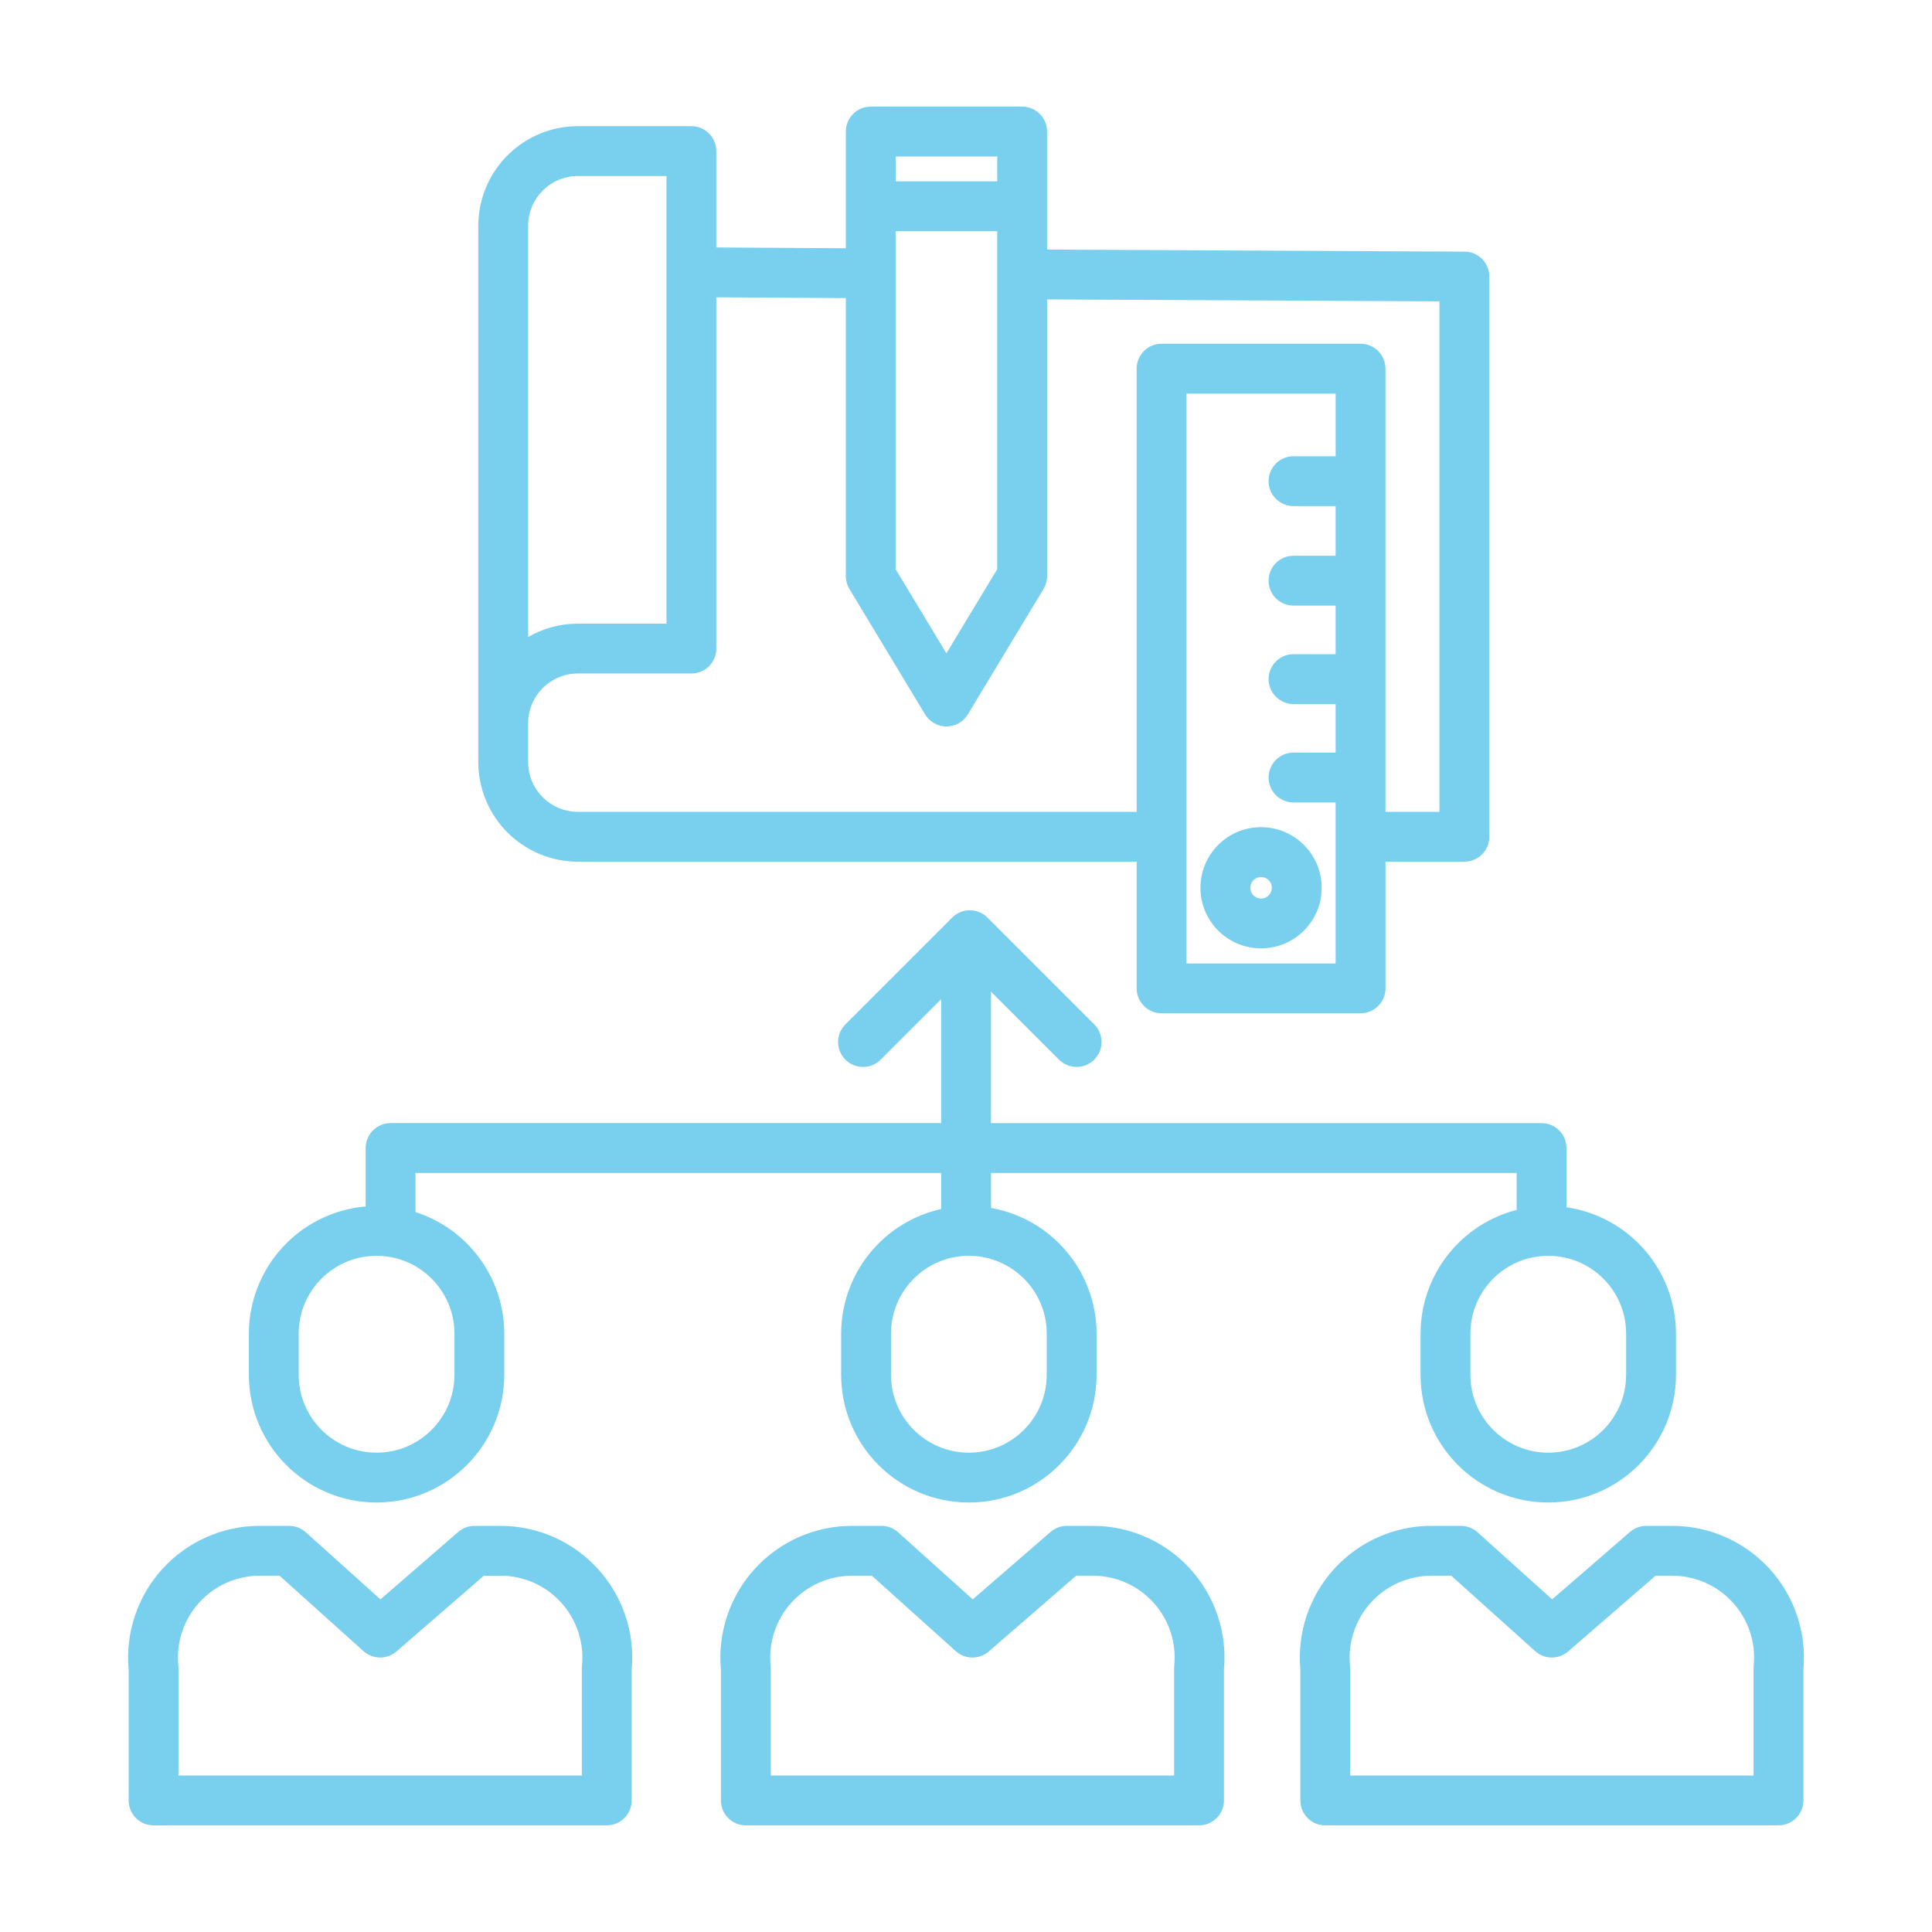
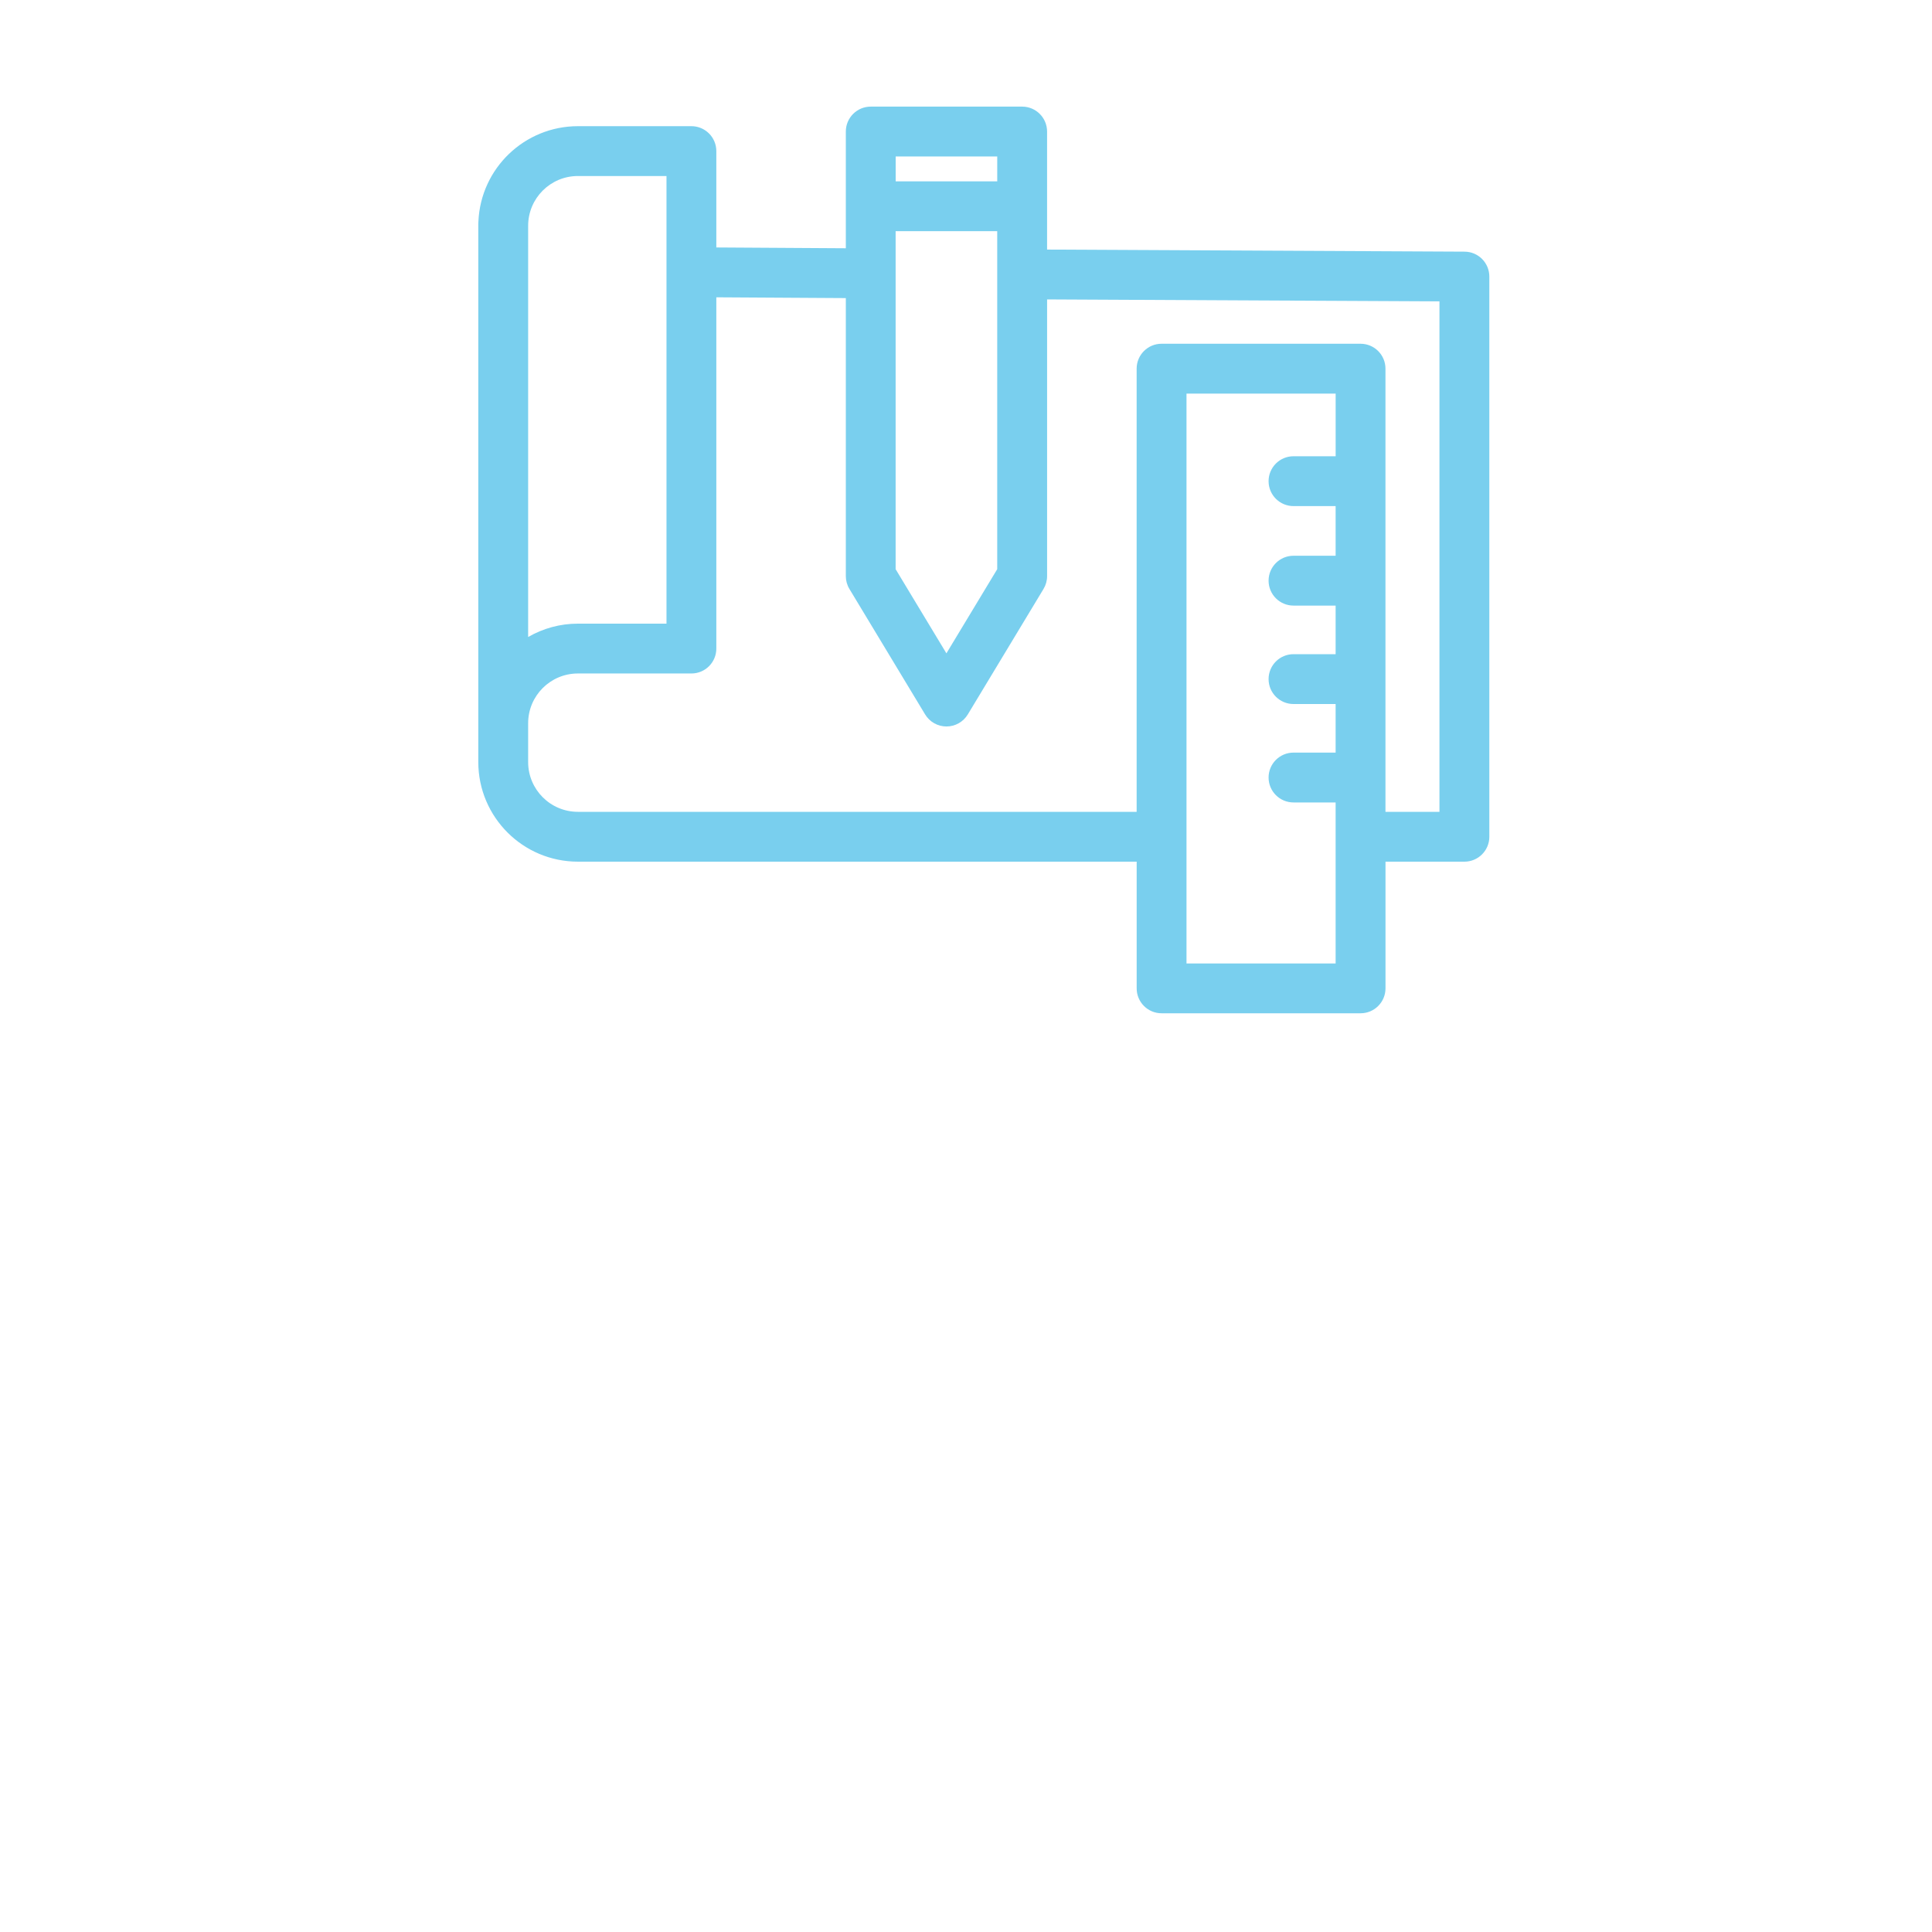
<svg xmlns="http://www.w3.org/2000/svg" version="1.1" x="0px" y="0px" width="130px" height="130px" viewBox="-8.619 -7.174 130 130" enable-background="new -8.619 -7.174 130 130" xml:space="preserve">
  <defs>
</defs>
-   <path fill="#79cfee" d="M16.719,93.927c4.744-0.006,8.588-3.85,8.593-8.594v-2.767c-0.004-3.734-2.417-7.04-5.974-8.183v-2.631  h35.371v2.427c-3.929,0.877-6.724,4.361-6.729,8.387v2.767c0,4.745,3.849,8.594,8.594,8.594c4.747,0,8.593-3.849,8.593-8.594v-2.767  c-0.006-4.168-2.999-7.733-7.104-8.461v-2.353h35.37v2.487c-3.801,0.977-6.461,4.402-6.466,8.326v2.767  c0,4.745,3.848,8.594,8.594,8.594c4.747,0,8.594-3.849,8.594-8.594v-2.767c-0.007-4.269-3.142-7.889-7.368-8.504v-3.985  c0-0.927-0.75-1.677-1.676-1.677H58.062v-8.85l4.576,4.577c0.655,0.654,1.717,0.654,2.372,0c0.655-0.655,0.655-1.717,0-2.371  l-7.187-7.187c-0.654-0.655-1.716-0.655-2.371,0l-7.187,7.187c-0.654,0.654-0.654,1.716,0,2.371c0.655,0.654,1.717,0.654,2.372,0  l4.07-4.07v8.341H17.661c-0.925,0-1.676,0.752-1.676,1.678v3.931c-4.442,0.385-7.853,4.102-7.859,8.56v2.767  C8.131,90.077,11.975,93.921,16.719,93.927z M61.813,82.566v2.767c0,2.895-2.346,5.24-5.24,5.24s-5.24-2.346-5.24-5.24v-2.767  c0-2.893,2.345-5.239,5.24-5.239S61.813,79.674,61.813,82.566z M100.799,82.566v2.767c0,2.895-2.345,5.24-5.239,5.24  s-5.239-2.346-5.239-5.24v-2.767c0-2.893,2.345-5.239,5.239-5.239S100.799,79.674,100.799,82.566z M11.479,82.566  c0-2.893,2.346-5.239,5.24-5.239s5.24,2.347,5.24,5.239v2.767c0,2.895-2.346,5.24-5.24,5.24s-5.24-2.346-5.24-5.24V82.566z" />
-   <path fill="#79cfee" d="M25.059,95.498h-1.747c-0.403,0-0.793,0.146-1.097,0.41l-5.234,4.536l-5.027-4.517  c-0.308-0.276-0.708-0.43-1.121-0.43H8.864c-2.491-0.001-4.867,1.047-6.546,2.888c-1.679,1.839-2.507,4.3-2.281,6.78v8.81  c0,0.925,0.75,1.677,1.677,1.677l30.495-0.003c0.926,0,1.677-0.751,1.677-1.678v-8.806c0.227-2.48-0.602-4.941-2.281-6.78  C29.925,96.546,27.549,95.498,25.059,95.498z M30.541,104.916c-0.006,0.057-0.01,0.113-0.01,0.17v7.21L3.39,112.299v-7.213  c0-0.057-0.002-0.113-0.008-0.17c-0.157-1.55,0.35-3.094,1.395-4.25c1.044-1.156,2.53-1.814,4.088-1.814h1.326l5.65,5.076  c0.629,0.564,1.58,0.573,2.218,0.019l5.88-5.095h1.121c1.558,0,3.043,0.658,4.087,1.814  C30.19,101.822,30.698,103.366,30.541,104.916z" />
-   <path fill="#79cfee" d="M64.913,95.498h-1.746c-0.402,0-0.793,0.146-1.098,0.41l-5.234,4.536l-5.026-4.517  c-0.309-0.276-0.708-0.43-1.121-0.43h-1.97c-2.491-0.001-4.867,1.047-6.546,2.888c-1.679,1.839-2.508,4.3-2.281,6.78v8.81  c0,0.925,0.75,1.677,1.676,1.677l30.495-0.003c0.926,0,1.676-0.751,1.676-1.678v-8.806c0.227-2.48-0.601-4.941-2.279-6.78  C69.778,96.546,67.404,95.498,64.913,95.498z M70.394,104.916c-0.006,0.057-0.01,0.113-0.01,0.17v7.21l-27.14,0.003v-7.213  c0-0.057-0.003-0.113-0.009-0.17c-0.157-1.55,0.349-3.094,1.395-4.25c1.044-1.156,2.53-1.814,4.088-1.814h1.327l5.649,5.076  c0.629,0.564,1.58,0.573,2.22,0.02l5.879-5.096h1.12c1.559,0,3.043,0.658,4.087,1.816C70.044,101.822,70.551,103.366,70.394,104.916  z" />
-   <path fill="#79cfee" d="M103.9,95.498h-1.744c-0.404,0-0.795,0.146-1.099,0.41l-5.235,4.536l-5.025-4.517  c-0.309-0.276-0.708-0.43-1.122-0.43h-1.97c-2.491-0.001-4.866,1.047-6.545,2.888c-1.68,1.839-2.508,4.3-2.282,6.78v8.81  c0,0.925,0.751,1.677,1.678,1.677l30.495-0.003c0.926,0,1.676-0.751,1.676-1.678v-8.806c0.226-2.48-0.601-4.941-2.28-6.78  C108.767,96.546,106.391,95.498,103.9,95.498z M109.381,104.916c-0.005,0.057-0.008,0.113-0.008,0.17v7.21l-27.143,0.003v-7.213  c0-0.057-0.002-0.112-0.009-0.169c-0.156-1.551,0.352-3.095,1.395-4.249c1.045-1.158,2.53-1.816,4.088-1.816h1.328l5.649,5.076  c0.167,0.149,0.361,0.264,0.572,0.338c0.566,0.195,1.194,0.075,1.646-0.318l5.88-5.096h1.12c1.559,0,3.044,0.658,4.088,1.816  C109.033,101.822,109.539,103.366,109.381,104.916z" />
  <path fill="#79cfee" d="M30.264,50.806h37.601v8.524c0,0.927,0.75,1.677,1.676,1.677h13.39c0.926,0,1.677-0.75,1.677-1.677v-8.524  h5.31c0.925,0,1.677-0.75,1.677-1.676V11.435c0-0.923-0.746-1.673-1.67-1.676l-28.088-0.14V1.677C61.835,0.75,61.085,0,60.159,0  H49.972c-0.926,0-1.677,0.75-1.677,1.677v7.854l-8.714-0.054V2.993c0-0.926-0.751-1.677-1.677-1.677h-7.642  c-3.582,0.005-6.53,2.826-6.69,6.406c-0.004,0.048-0.008,0.097-0.008,0.146v36.239C23.57,47.806,26.566,50.802,30.264,50.806z   M71.218,57.653V19.31h10.036v4.216h-2.836c-0.926,0-1.677,0.751-1.677,1.676c0,0.927,0.751,1.678,1.677,1.678h2.834v3.341h-2.834  c-0.926,0-1.677,0.751-1.677,1.676c0,0.927,0.751,1.678,1.677,1.678h2.834v3.269h-2.834c-0.926,0-1.677,0.75-1.677,1.677  c0,0.926,0.751,1.677,1.677,1.677h2.834v3.269h-2.834c-0.926,0-1.677,0.75-1.677,1.677c0,0.926,0.751,1.677,1.677,1.677h2.834  v10.836H71.218z M51.647,8.382h6.835v22.743l-3.419,5.663l-3.417-5.663V8.382L51.647,8.382z M58.483,3.354v1.675h-6.834V3.354  H58.483z M48.295,12.884v18.707c0,0.307,0.083,0.605,0.242,0.866l5.094,8.442c0.303,0.502,0.848,0.81,1.435,0.81  s1.132-0.308,1.436-0.81l5.094-8.442c0.158-0.261,0.242-0.56,0.242-0.866V12.973l26.401,0.131v34.348h-3.633V17.633  c0-0.926-0.75-1.677-1.677-1.677H69.54c-0.926,0-1.677,0.751-1.677,1.677v29.819H30.264c-1.847-0.002-3.342-1.499-3.345-3.344v-2.62  c0.002-1.847,1.498-3.343,3.345-3.345h7.64c0.927,0,1.677-0.75,1.677-1.676V12.831L48.295,12.884z M30.264,4.67h5.964v30.12h-5.964  c-1.175-0.001-2.329,0.311-3.345,0.898V8.015C26.921,6.168,28.417,4.672,30.264,4.67z" />
-   <path fill="#79cfee" d="M76.235,48.483c-2.253,0-4.078,1.827-4.078,4.079s1.825,4.077,4.078,4.077s4.079-1.825,4.079-4.077  C80.31,50.312,78.486,48.486,76.235,48.483z M76.235,53.288c-0.399,0-0.724-0.325-0.724-0.726c0-0.401,0.324-0.724,0.724-0.724  c0.4,0,0.725,0.322,0.725,0.724C76.959,52.963,76.635,53.286,76.235,53.288z" />
</svg>